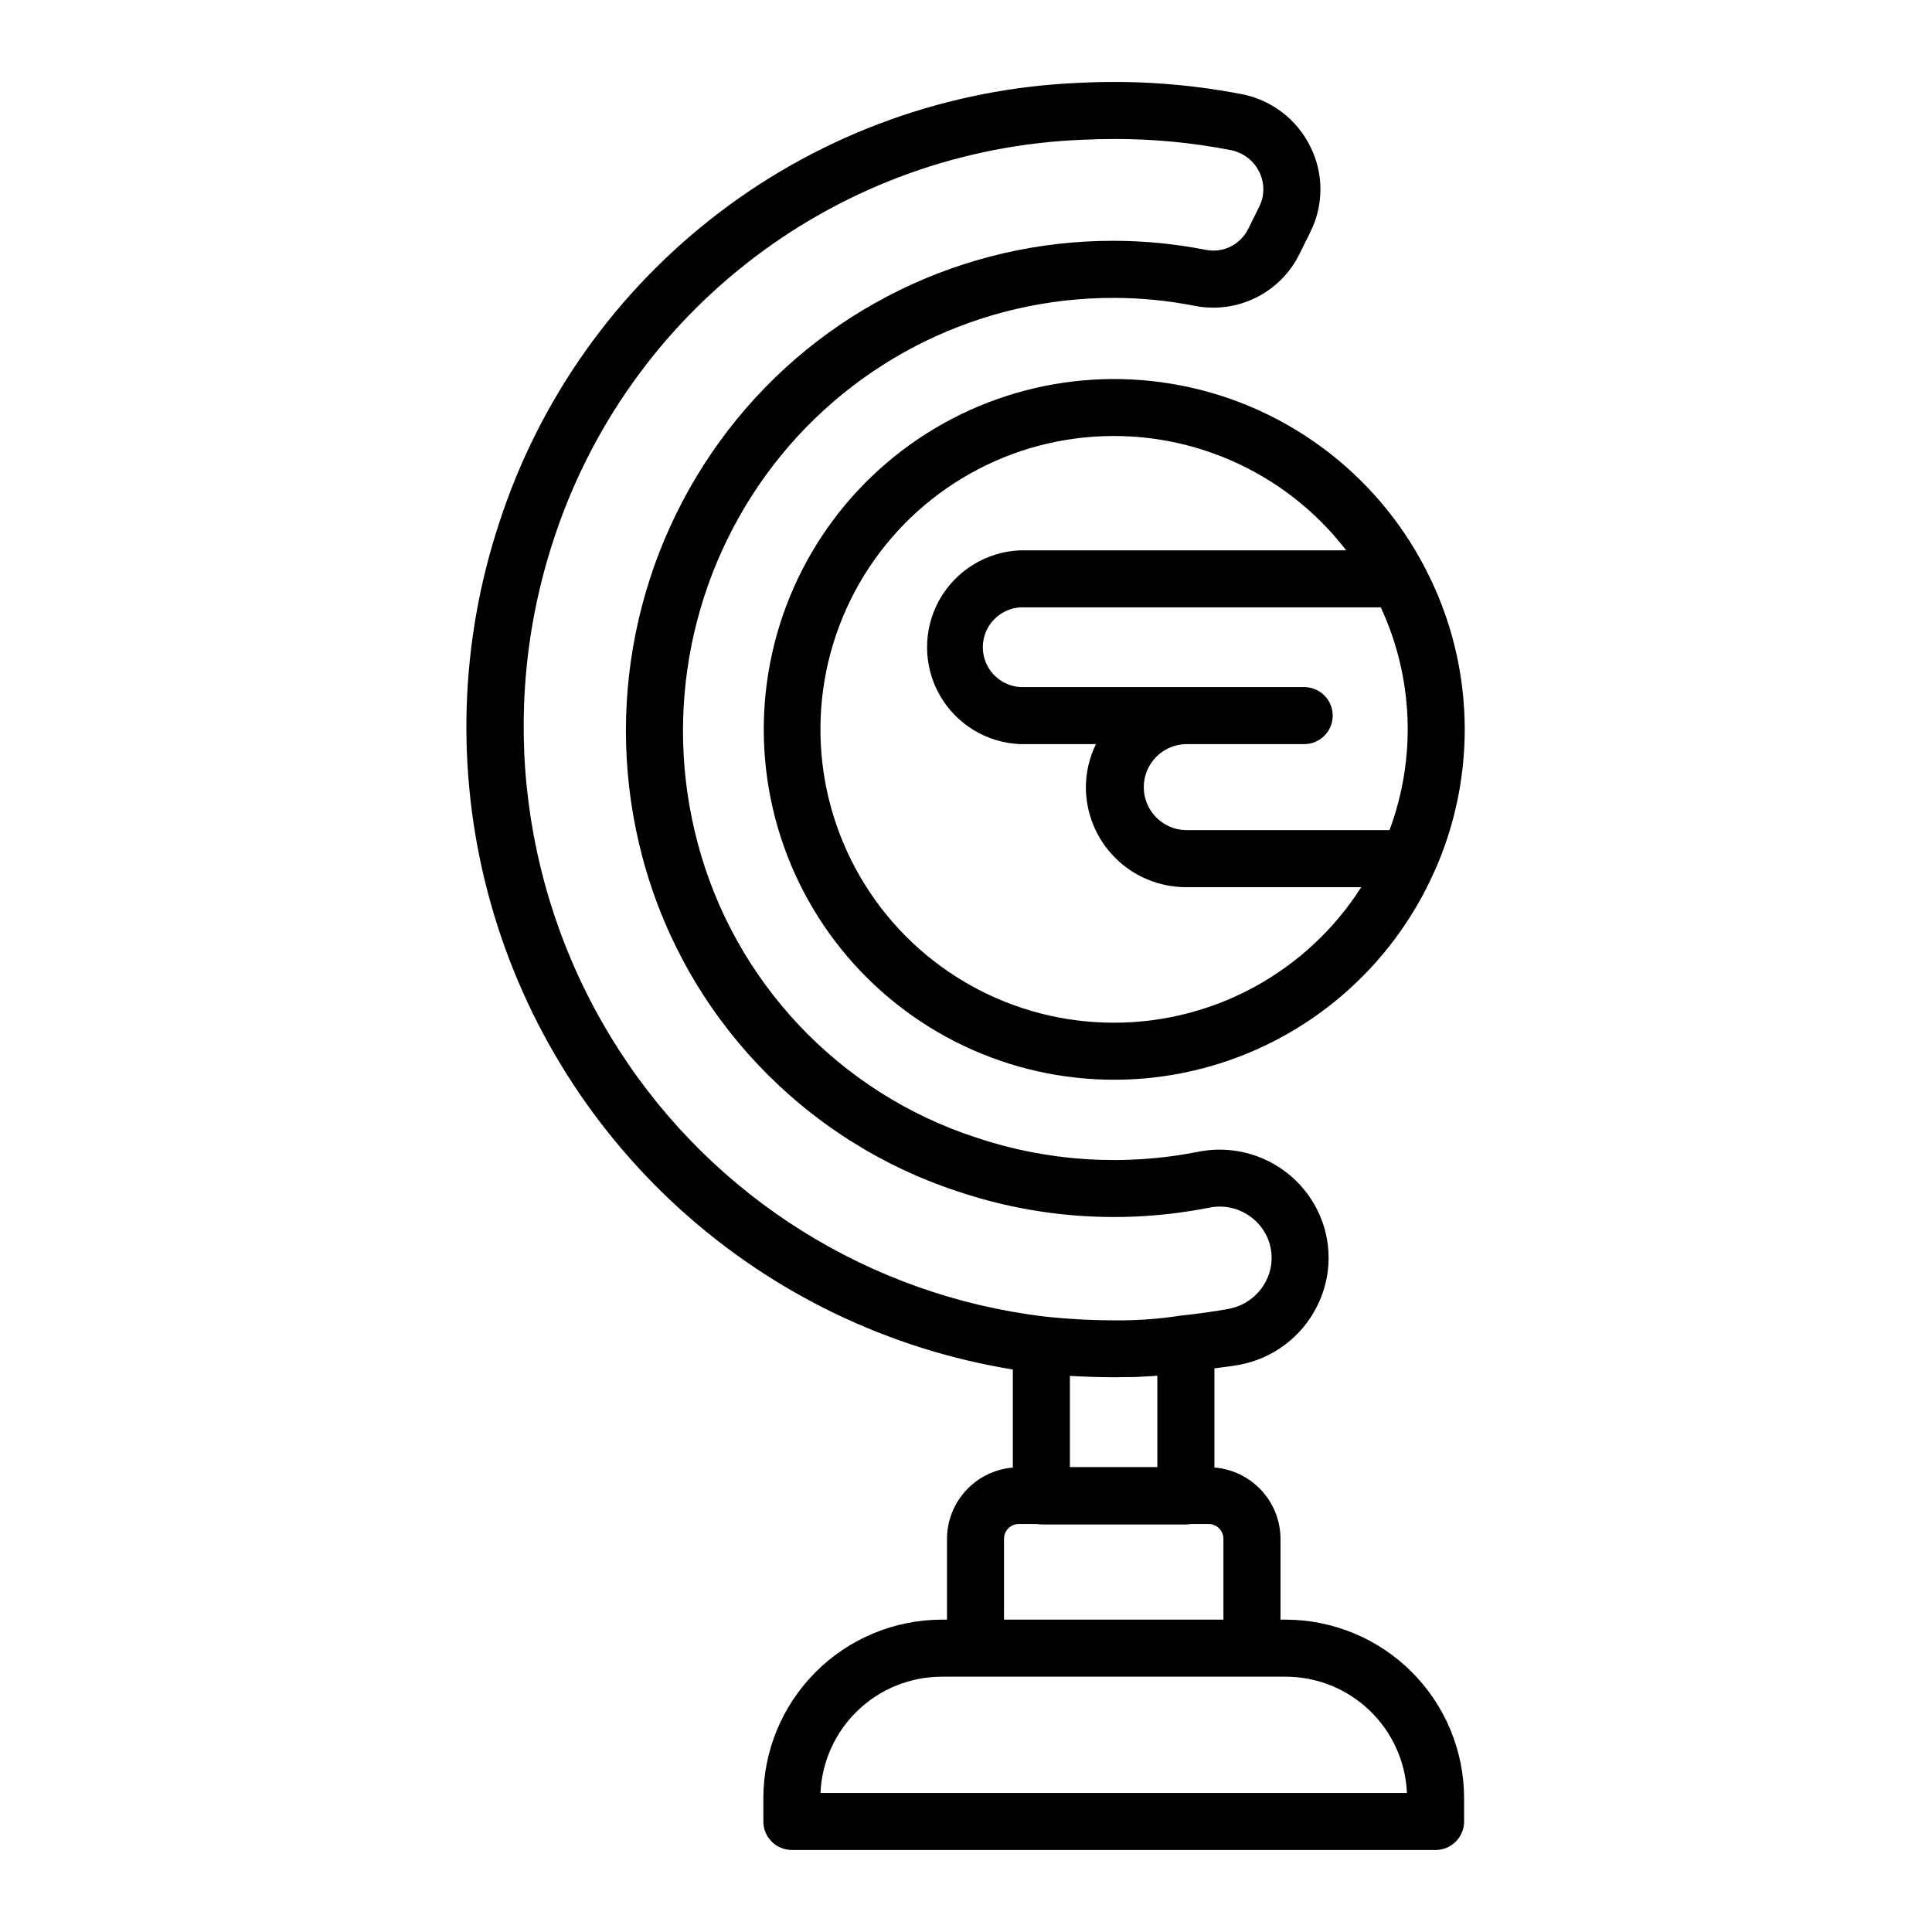
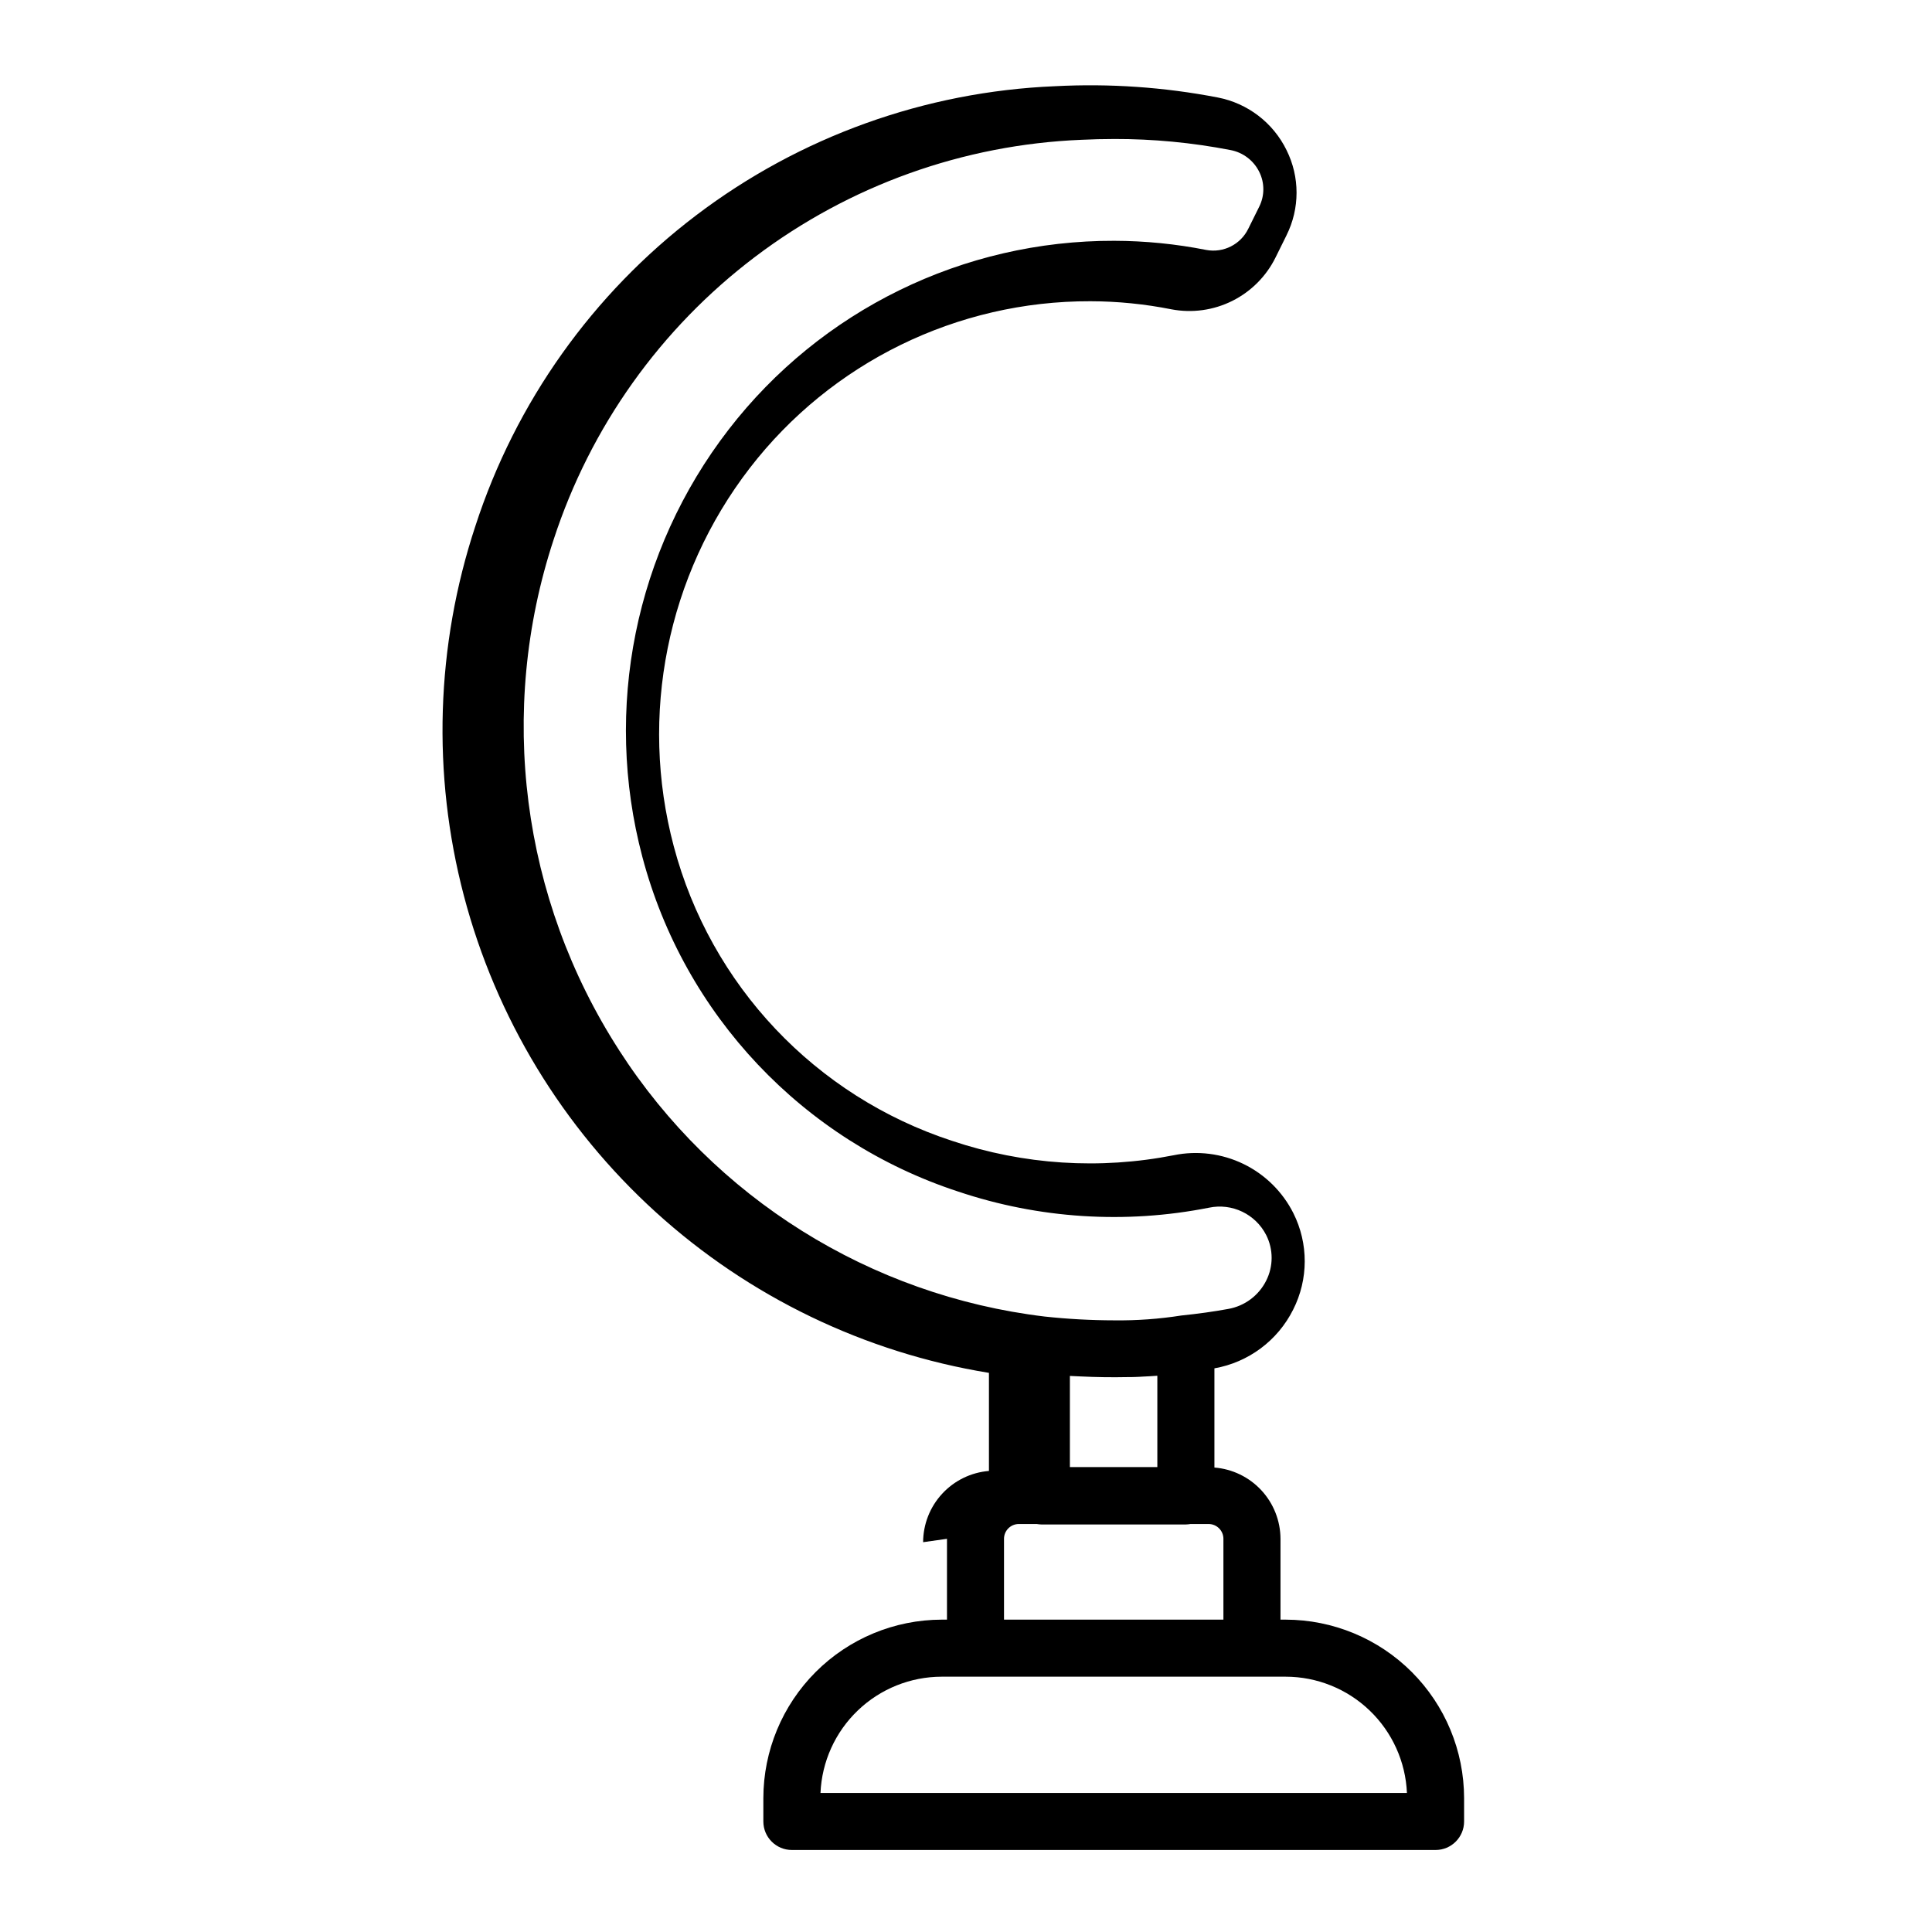
<svg xmlns="http://www.w3.org/2000/svg" fill="#000000" width="800px" height="800px" version="1.1" viewBox="144 144 512 512">
  <g>
-     <path d="m532.17 337.29c0-14.902-3.613-29.586-10.527-42.789 0-0.051-0.051-0.102-0.07-0.152v0.004c-13.074-25.059-36.844-42.793-64.586-48.191-27.738-5.398-56.426 2.129-77.941 20.457-21.512 18.324-33.508 45.449-32.59 73.695s14.648 54.535 37.309 71.426c22.656 16.887 51.773 22.539 79.105 15.352 27.328-7.188 49.898-26.43 61.316-52.281 0.066-0.141 0.141-0.273 0.203-0.418 5.133-11.695 7.781-24.328 7.781-37.102zm-73.898 3.91h31.352c4.176 0 7.559-3.383 7.559-7.559 0-4.172-3.383-7.555-7.559-7.555h-75.199c-5.594-0.324-9.969-4.957-9.969-10.562 0-5.606 4.375-10.238 9.969-10.562h95.504c8.629 18.578 9.457 39.84 2.301 59.035h-53.957c-6.203-0.129-11.16-5.195-11.16-11.398s4.957-11.27 11.16-11.398zm-18.953 73.828c-26.867 0.051-51.859-13.773-66.094-36.562-14.23-22.789-15.688-51.312-3.848-75.434s35.293-40.418 62.027-43.102c26.734-2.684 52.957 8.629 69.355 29.914h-86.336c-8.945 0.332-17.074 5.297-21.457 13.105-4.379 7.809-4.379 17.336 0 25.145 4.383 7.809 12.512 12.773 21.457 13.105h20.02c-1.742 3.547-2.66 7.445-2.68 11.395 0.008 7.031 2.801 13.77 7.769 18.738 4.973 4.973 11.711 7.769 18.738 7.777h46.473c-14.25 22.352-38.918 35.895-65.426 35.918z" />
-     <path d="m394.96 551.8v21.422h-1.375c-12.535 0.02-24.555 5.008-33.418 13.871-8.863 8.867-13.852 20.883-13.871 33.418v6.195c0 4.176 3.383 7.559 7.559 7.559h170.59c4.172 0 7.555-3.383 7.555-7.559v-6.195c-0.02-12.535-5.008-24.551-13.871-33.418-8.863-8.863-20.879-13.852-33.414-13.871h-1.371v-21.422c-0.016-4.769-1.828-9.363-5.07-12.859-3.246-3.5-7.688-5.652-12.441-6.027v-26.289c2.117-0.297 4.258-0.504 6.328-0.887h-0.004c9.031-1.586 16.773-7.359 20.871-15.562 4.07-8.031 4.09-17.516 0.055-25.562-2.859-5.684-7.512-10.266-13.234-13.043-5.723-2.773-12.203-3.59-18.438-2.316-19.582 3.863-39.836 2.555-58.758-3.801-36.242-11.836-64.02-41.234-73.777-78.09-9.227-34.723-1.777-71.758 20.152-100.21 21.578-27.969 54.945-44.312 90.273-44.211 7.207 0.016 14.395 0.734 21.465 2.141 5.473 1.039 11.133 0.262 16.117-2.223s9.02-6.531 11.484-11.527l2.902-5.863h-0.004c3.551-7.113 3.551-15.48 0-22.594-3.547-7.242-10.289-12.402-18.211-13.93-14.207-2.746-28.695-3.746-43.145-2.988-34.441 1.43-67.617 13.363-95.078 34.199-27.457 20.84-47.879 49.578-58.523 82.363-10.469 31.684-11.523 65.723-3.039 97.992s26.145 61.387 50.84 83.824c24.695 22.438 55.367 37.234 88.301 42.598v25.992-0.004c-4.742 0.391-9.168 2.547-12.398 6.047-3.234 3.496-5.031 8.078-5.047 12.836zm33.754-43.109c0.504 0.031 1.062 0.051 1.586 0.074 4.227 0.207 8.43 0.266 12.461 0.18 0.754 0 1.547 0 2.277-0.039 0.598 0 1.164-0.066 1.754-0.09 1.238-0.059 2.481-0.121 3.652-0.211h0.266v24.184h-23.176v-24.152c0.379 0.023 0.777 0.035 1.18 0.055zm88.133 110.46h-155.41c0.359-8.289 3.898-16.117 9.887-21.855 5.988-5.742 13.961-8.949 22.254-8.957h91.129c8.297 0.008 16.266 3.215 22.254 8.957 5.988 5.738 9.531 13.566 9.891 21.855zm-48.629-67.352v21.422h-58.145v-21.422c0-2.164 1.758-3.922 3.926-3.922h4.758-0.004c0.402 0.07 0.812 0.109 1.219 0.121h38.293c0.41-0.012 0.816-0.051 1.223-0.121h4.801c2.168 0 3.926 1.754 3.93 3.922zm-160.14-129.48v0.004c-25.938-40.172-32.316-89.918-17.352-135.34 9.723-29.824 28.336-55.961 53.348-74.898 25.008-18.938 55.211-29.77 86.559-31.039 2.871-0.141 5.727-0.211 8.566-0.211l-0.004-0.004c10.375-0.023 20.727 0.961 30.91 2.938 3.305 0.625 6.125 2.769 7.613 5.785 1.441 2.894 1.441 6.301 0 9.195l-2.906 5.863h-0.004c-2.019 4.168-6.578 6.473-11.133 5.629-8.031-1.594-16.195-2.406-24.383-2.426-39.992-0.117-77.762 18.367-102.2 50.023-24.805 32.133-33.258 73.977-22.867 113.22 11.059 41.867 42.59 75.277 83.754 88.734 21.391 7.176 44.285 8.641 66.418 4.258 6.109-1.281 12.316 1.691 15.156 7.25 1.922 3.801 1.922 8.289 0 12.09-1.98 3.953-5.719 6.734-10.074 7.496-3.906 0.711-7.914 1.273-12.414 1.738-5.867 0.922-11.797 1.352-17.734 1.281-6.18-0.008-12.352-0.344-18.496-1.008-46.219-5.547-87.559-31.418-112.76-70.562z" />
+     <path d="m394.96 551.8v21.422h-1.375c-12.535 0.02-24.555 5.008-33.418 13.871-8.863 8.867-13.852 20.883-13.871 33.418v6.195c0 4.176 3.383 7.559 7.559 7.559h170.59c4.172 0 7.555-3.383 7.555-7.559v-6.195c-0.02-12.535-5.008-24.551-13.871-33.418-8.863-8.863-20.879-13.852-33.414-13.871h-1.371v-21.422c-0.016-4.769-1.828-9.363-5.07-12.859-3.246-3.5-7.688-5.652-12.441-6.027v-26.289h-0.004c9.031-1.586 16.773-7.359 20.871-15.562 4.07-8.031 4.09-17.516 0.055-25.562-2.859-5.684-7.512-10.266-13.234-13.043-5.723-2.773-12.203-3.59-18.438-2.316-19.582 3.863-39.836 2.555-58.758-3.801-36.242-11.836-64.02-41.234-73.777-78.09-9.227-34.723-1.777-71.758 20.152-100.21 21.578-27.969 54.945-44.312 90.273-44.211 7.207 0.016 14.395 0.734 21.465 2.141 5.473 1.039 11.133 0.262 16.117-2.223s9.02-6.531 11.484-11.527l2.902-5.863h-0.004c3.551-7.113 3.551-15.48 0-22.594-3.547-7.242-10.289-12.402-18.211-13.93-14.207-2.746-28.695-3.746-43.145-2.988-34.441 1.43-67.617 13.363-95.078 34.199-27.457 20.84-47.879 49.578-58.523 82.363-10.469 31.684-11.523 65.723-3.039 97.992s26.145 61.387 50.84 83.824c24.695 22.438 55.367 37.234 88.301 42.598v25.992-0.004c-4.742 0.391-9.168 2.547-12.398 6.047-3.234 3.496-5.031 8.078-5.047 12.836zm33.754-43.109c0.504 0.031 1.062 0.051 1.586 0.074 4.227 0.207 8.43 0.266 12.461 0.18 0.754 0 1.547 0 2.277-0.039 0.598 0 1.164-0.066 1.754-0.09 1.238-0.059 2.481-0.121 3.652-0.211h0.266v24.184h-23.176v-24.152c0.379 0.023 0.777 0.035 1.18 0.055zm88.133 110.46h-155.41c0.359-8.289 3.898-16.117 9.887-21.855 5.988-5.742 13.961-8.949 22.254-8.957h91.129c8.297 0.008 16.266 3.215 22.254 8.957 5.988 5.738 9.531 13.566 9.891 21.855zm-48.629-67.352v21.422h-58.145v-21.422c0-2.164 1.758-3.922 3.926-3.922h4.758-0.004c0.402 0.07 0.812 0.109 1.219 0.121h38.293c0.41-0.012 0.816-0.051 1.223-0.121h4.801c2.168 0 3.926 1.754 3.93 3.922zm-160.14-129.48v0.004c-25.938-40.172-32.316-89.918-17.352-135.34 9.723-29.824 28.336-55.961 53.348-74.898 25.008-18.938 55.211-29.77 86.559-31.039 2.871-0.141 5.727-0.211 8.566-0.211l-0.004-0.004c10.375-0.023 20.727 0.961 30.91 2.938 3.305 0.625 6.125 2.769 7.613 5.785 1.441 2.894 1.441 6.301 0 9.195l-2.906 5.863h-0.004c-2.019 4.168-6.578 6.473-11.133 5.629-8.031-1.594-16.195-2.406-24.383-2.426-39.992-0.117-77.762 18.367-102.2 50.023-24.805 32.133-33.258 73.977-22.867 113.22 11.059 41.867 42.59 75.277 83.754 88.734 21.391 7.176 44.285 8.641 66.418 4.258 6.109-1.281 12.316 1.691 15.156 7.25 1.922 3.801 1.922 8.289 0 12.09-1.98 3.953-5.719 6.734-10.074 7.496-3.906 0.711-7.914 1.273-12.414 1.738-5.867 0.922-11.797 1.352-17.734 1.281-6.18-0.008-12.352-0.344-18.496-1.008-46.219-5.547-87.559-31.418-112.76-70.562z" />
  </g>
</svg>